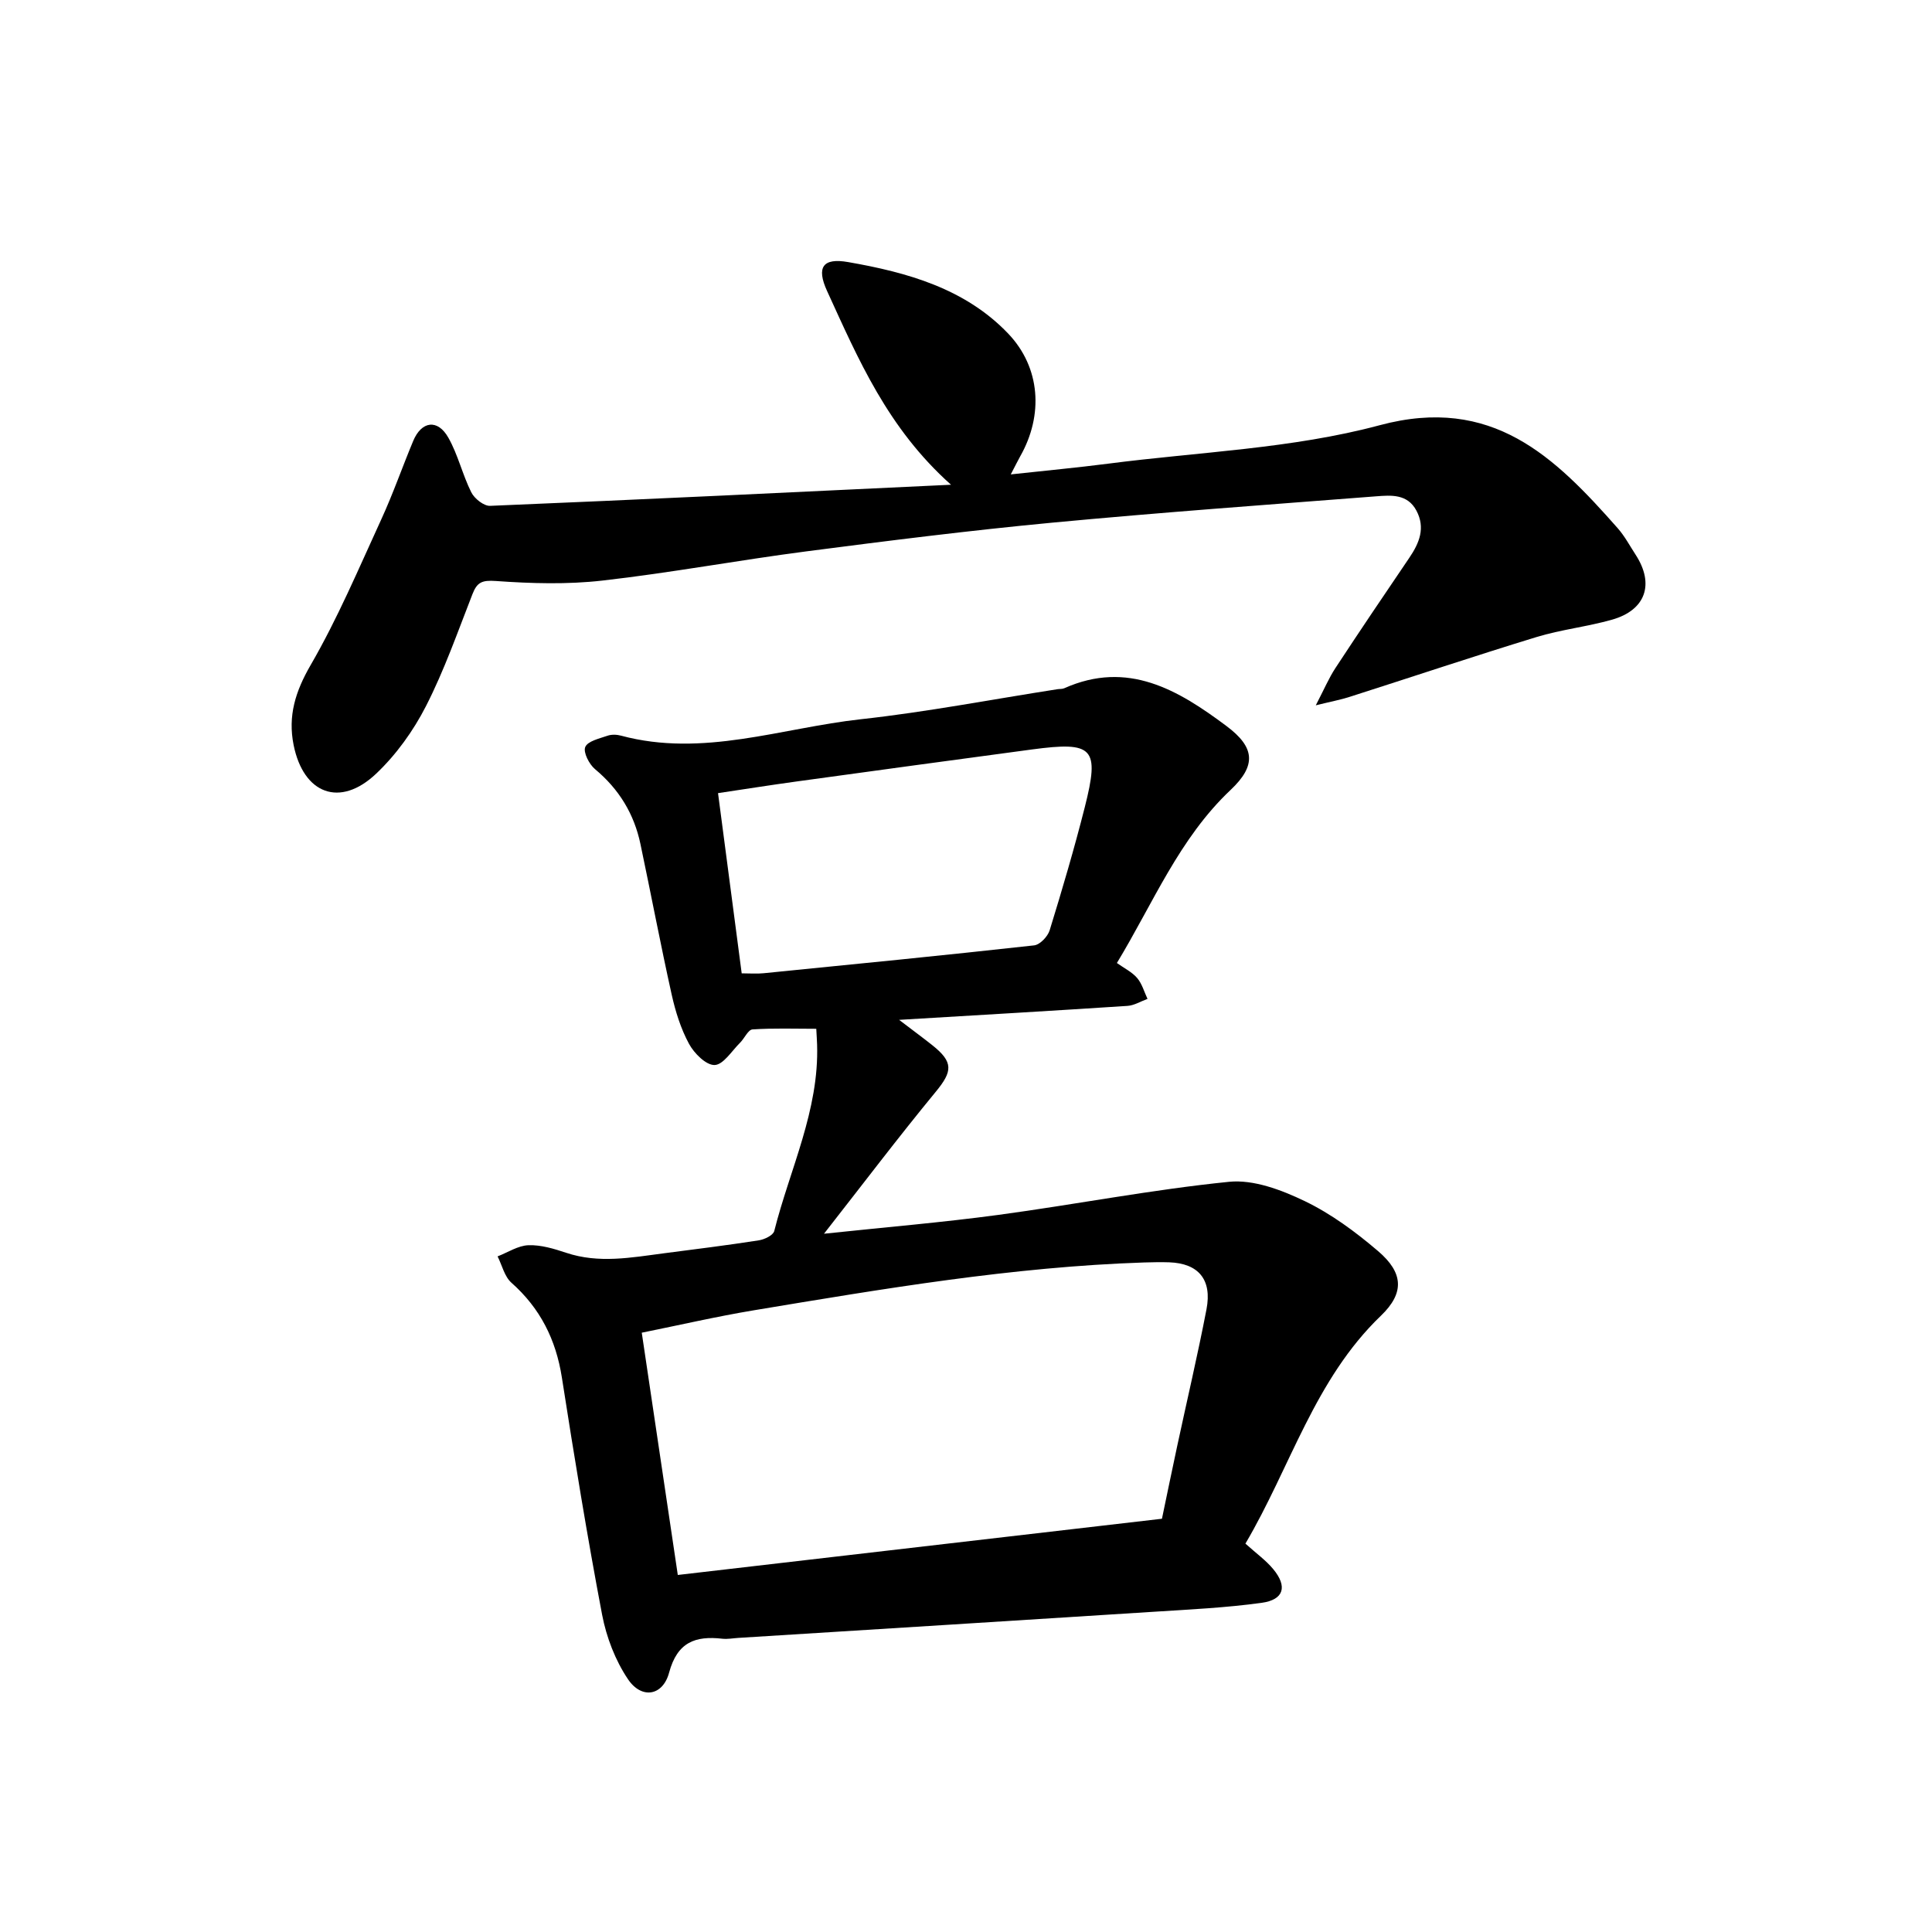
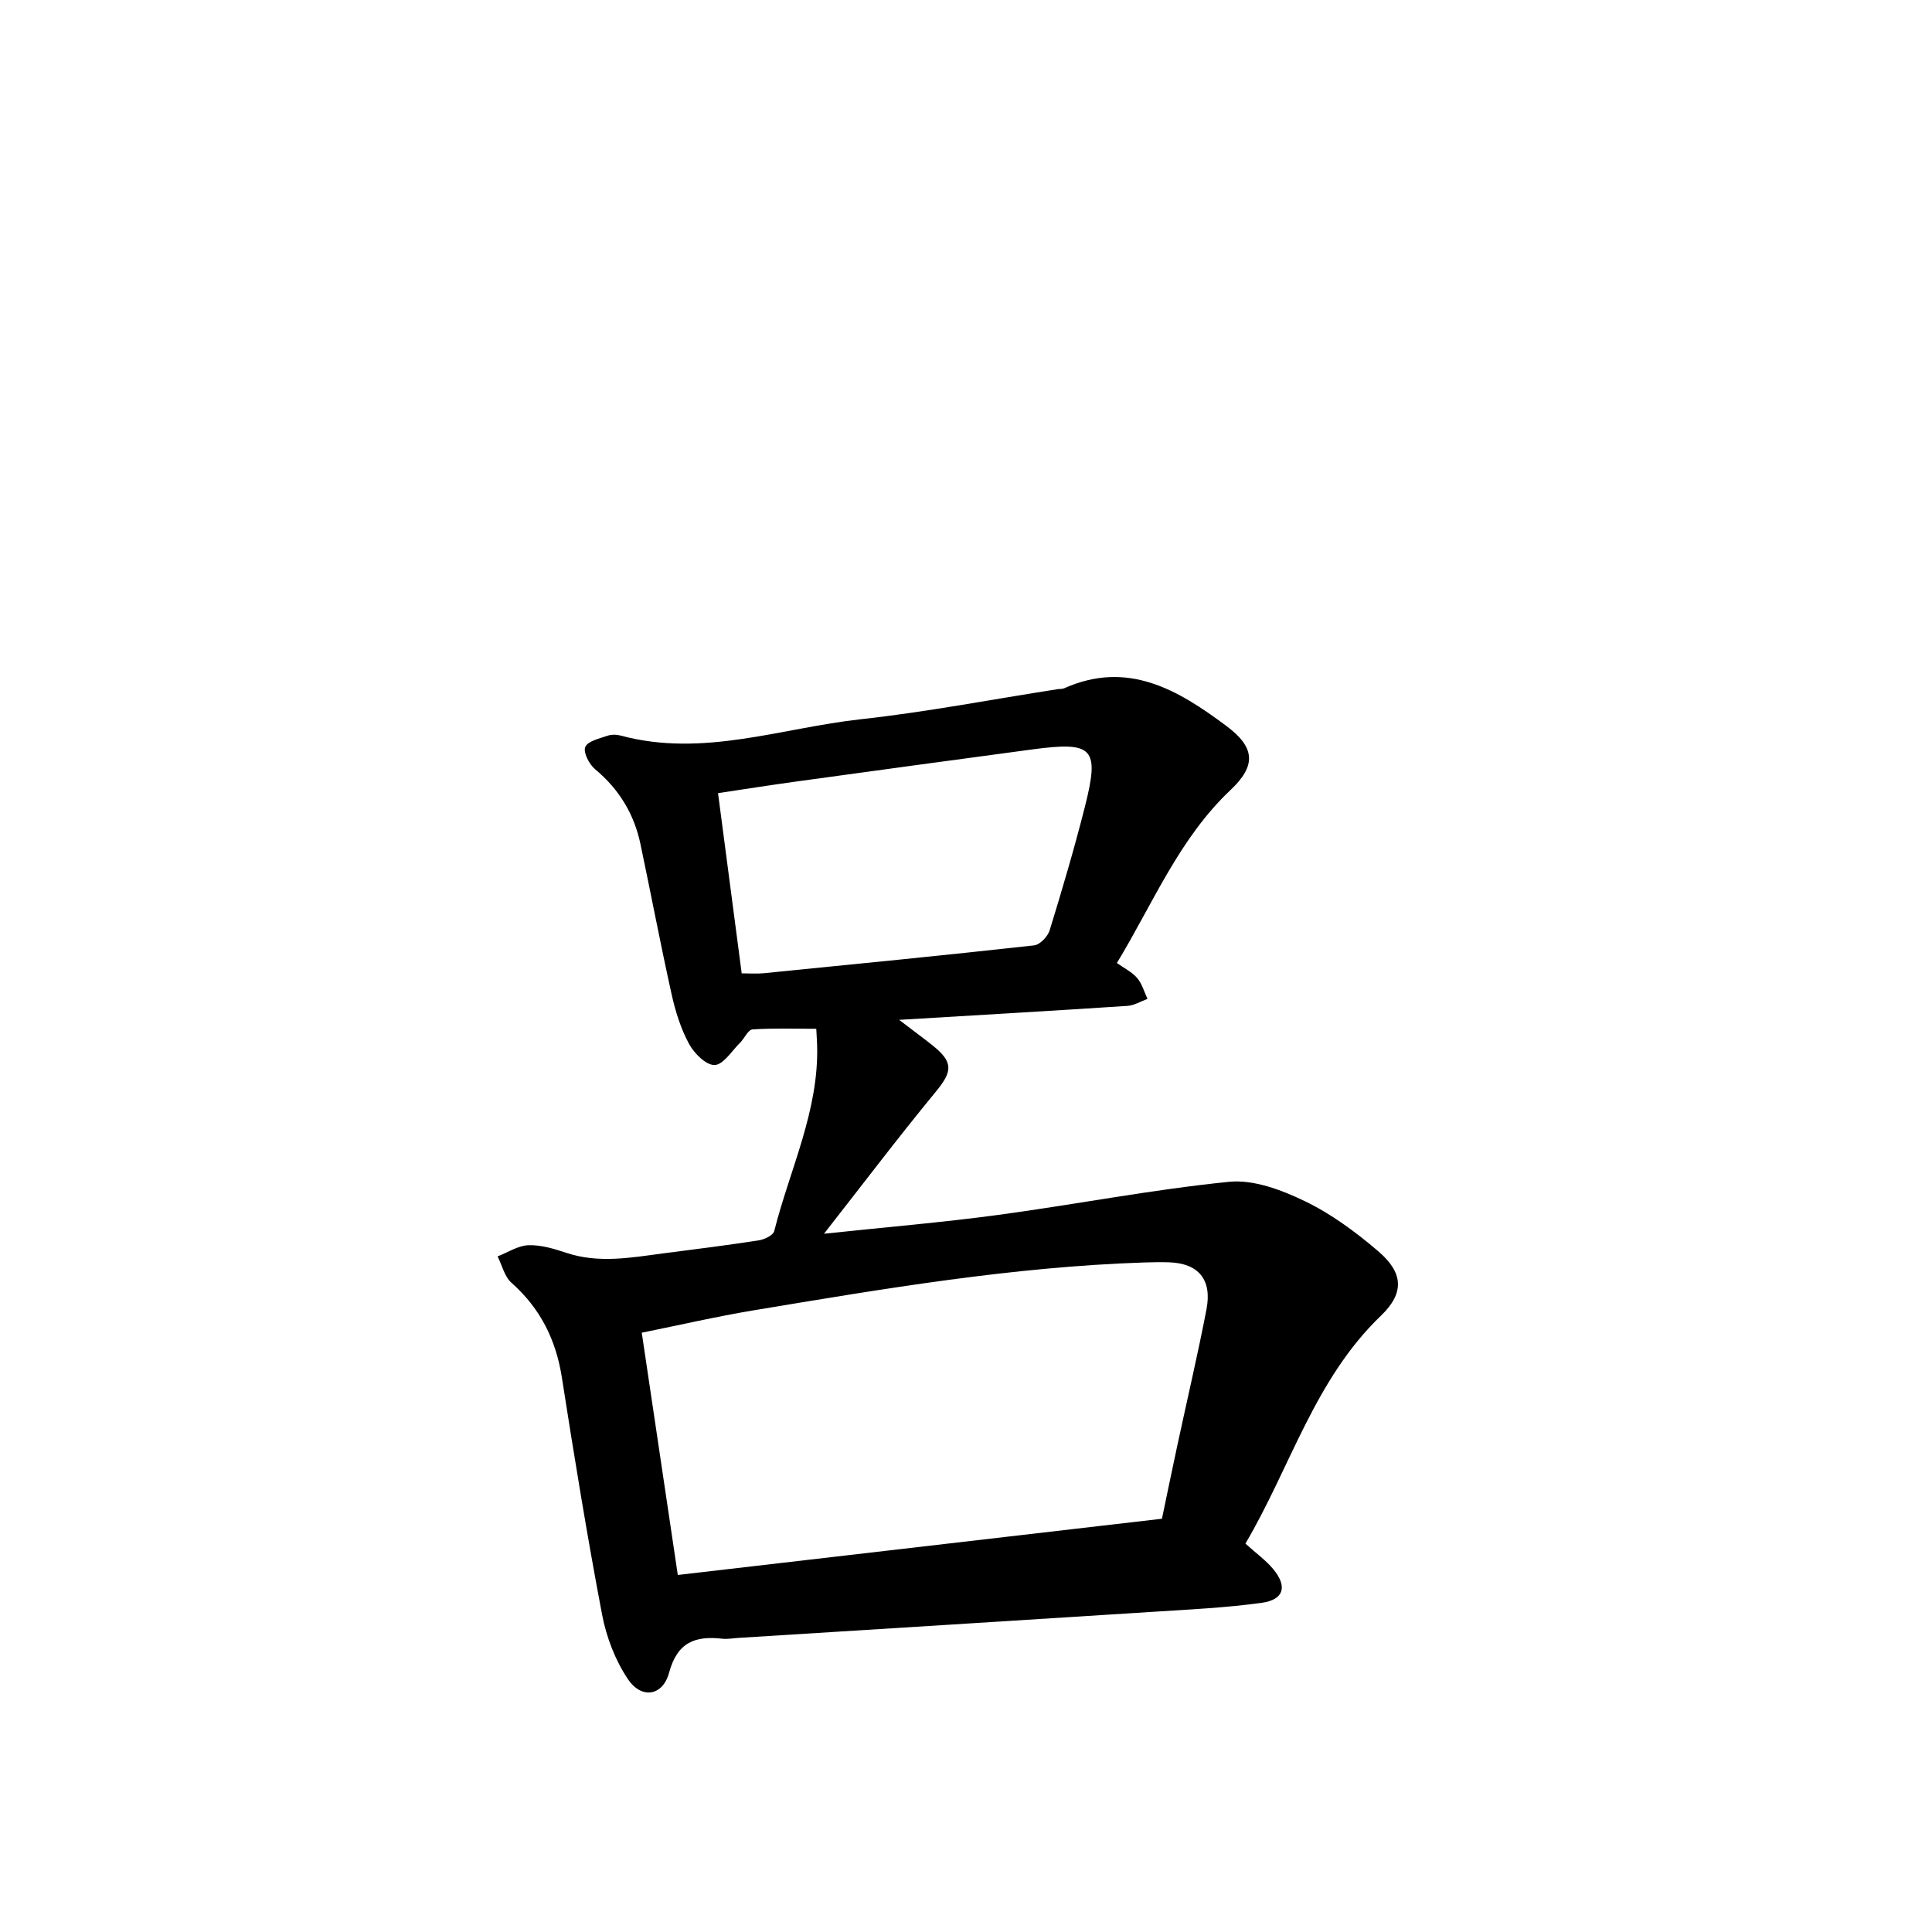
<svg xmlns="http://www.w3.org/2000/svg" enable-background="new 0 0 400 400" viewBox="0 0 400 400">
  <path d="m257.85 319.59c2.31 2.08 4.27 3.48 5.75 5.27 3 3.61 2.23 6.35-2.4 6.99-7.34 1.01-14.78 1.37-22.18 1.84-28.72 1.84-57.44 3.62-86.16 5.42-1.11.07-2.23.29-3.31.17-5.6-.64-9.32.71-11.02 7.02-1.3 4.85-5.7 5.54-8.51 1.37-2.63-3.9-4.47-8.7-5.36-13.36-3.1-16.31-5.77-32.71-8.33-49.11-1.23-7.86-4.48-14.34-10.45-19.63-1.43-1.27-1.93-3.6-2.86-5.45 2.13-.82 4.24-2.24 6.4-2.31 2.59-.09 5.29.73 7.81 1.57 6.74 2.25 13.43.99 20.15.11 6.58-.85 13.16-1.67 19.72-2.69 1.18-.18 2.98-1.05 3.2-1.93 3.23-12.82 9.32-24.99 8.87-38.64-.03-.93-.1-1.86-.17-3.23-4.52 0-8.88-.16-13.2.13-.92.06-1.67 1.87-2.59 2.77-1.71 1.69-3.45 4.54-5.25 4.6-1.77.06-4.25-2.42-5.31-4.39-1.7-3.14-2.81-6.7-3.59-10.21-2.3-10.35-4.27-20.76-6.46-31.14-1.31-6.25-4.44-11.38-9.4-15.51-1.22-1.01-2.49-3.5-2.03-4.59.51-1.22 2.92-1.75 4.59-2.33.85-.3 1.94-.26 2.82-.02 16.94 4.56 33.17-1.59 49.65-3.4 13.64-1.5 27.15-4.11 40.72-6.22.47-.07.99-.01 1.4-.2 13.17-5.87 23.6.37 33.58 7.83 5.92 4.42 6.22 8.16.85 13.23-10.64 10.04-16.01 23.4-23.54 35.83 1.51 1.08 3.13 1.86 4.19 3.1 1.02 1.19 1.46 2.87 2.15 4.33-1.39.5-2.75 1.36-4.16 1.45-15.27 1-30.54 1.89-47.27 2.89 2.99 2.28 4.94 3.71 6.84 5.22 4.45 3.53 4.24 5.43.75 9.67-7.7 9.35-15.02 19.02-23.14 29.39 12.72-1.35 24.45-2.33 36.1-3.9 15.94-2.15 31.78-5.24 47.76-6.85 5.07-.51 10.86 1.68 15.66 3.99 5.47 2.63 10.55 6.39 15.2 10.36 5.22 4.46 5.53 8.64.57 13.39-13.73 13.19-18.7 31.33-28.04 47.17zm-117.52 6.49c33.46-3.89 66.64-7.74 100.24-11.64 1.03-4.93 2.07-10 3.16-15.07 2.02-9.43 4.24-18.83 6.06-28.29 1.19-6.16-1.67-9.51-7.69-9.73-1.74-.06-3.48-.02-5.22.03-27.22.9-54 5.45-80.79 9.9-7.71 1.28-15.34 3.05-23.22 4.64 2.51 16.84 4.92 33.06 7.46 50.16zm13.23-124.56c1.74 0 3.14.12 4.51-.02 18.68-1.86 37.37-3.7 56.03-5.77 1.21-.13 2.82-1.83 3.22-3.12 2.6-8.44 5.1-16.92 7.27-25.48 3.12-12.32 1.8-13.67-10.95-11.96-16.25 2.18-32.5 4.39-48.74 6.63-5.38.74-10.75 1.59-16.24 2.41 1.67 12.72 3.27 24.88 4.9 37.31z" />
-   <path d="m196.9 100.36c-13.15-11.72-19.22-26.05-25.65-40.08-2.3-5.01-.85-6.93 4.34-6.02 12.22 2.13 24.2 5.46 33.12 14.78 6.74 7.05 7.34 16.9 2.54 25.39-.53.94-1 1.92-1.98 3.79 7.21-.79 13.7-1.39 20.14-2.22 18.79-2.44 38.08-3.09 56.23-7.96 23.32-6.26 36.24 6.54 49.29 21.32 1.45 1.65 2.51 3.65 3.72 5.51 3.93 6.06 2.08 11.45-4.9 13.43-5.15 1.46-10.55 2.04-15.65 3.6-12.95 3.96-25.8 8.27-38.71 12.39-1.87.6-3.82.96-6.97 1.74 1.74-3.35 2.71-5.65 4.06-7.71 5.03-7.67 10.17-15.27 15.32-22.86 2.06-3.04 3.35-6.16 1.46-9.73-1.86-3.51-5.26-3.21-8.38-2.97-22.38 1.73-44.78 3.35-67.12 5.46-16.99 1.61-33.93 3.74-50.85 5.94-14.08 1.83-28.07 4.44-42.18 6.04-7.28.83-14.74.61-22.07.09-2.85-.2-3.88.24-4.84 2.71-3.05 7.8-5.83 15.77-9.63 23.2-2.61 5.11-6.16 10.05-10.31 13.98-7.49 7.1-15.05 4.21-17.09-5.93-1.21-6.03.36-11.08 3.51-16.53 5.59-9.65 9.97-20.02 14.64-30.19 2.44-5.31 4.36-10.85 6.61-16.24 1.72-4.12 5.05-4.59 7.26-.7 2.01 3.53 2.93 7.67 4.76 11.33.65 1.31 2.61 2.87 3.91 2.81 31.42-1.3 62.84-2.82 95.42-4.37z" />
</svg>